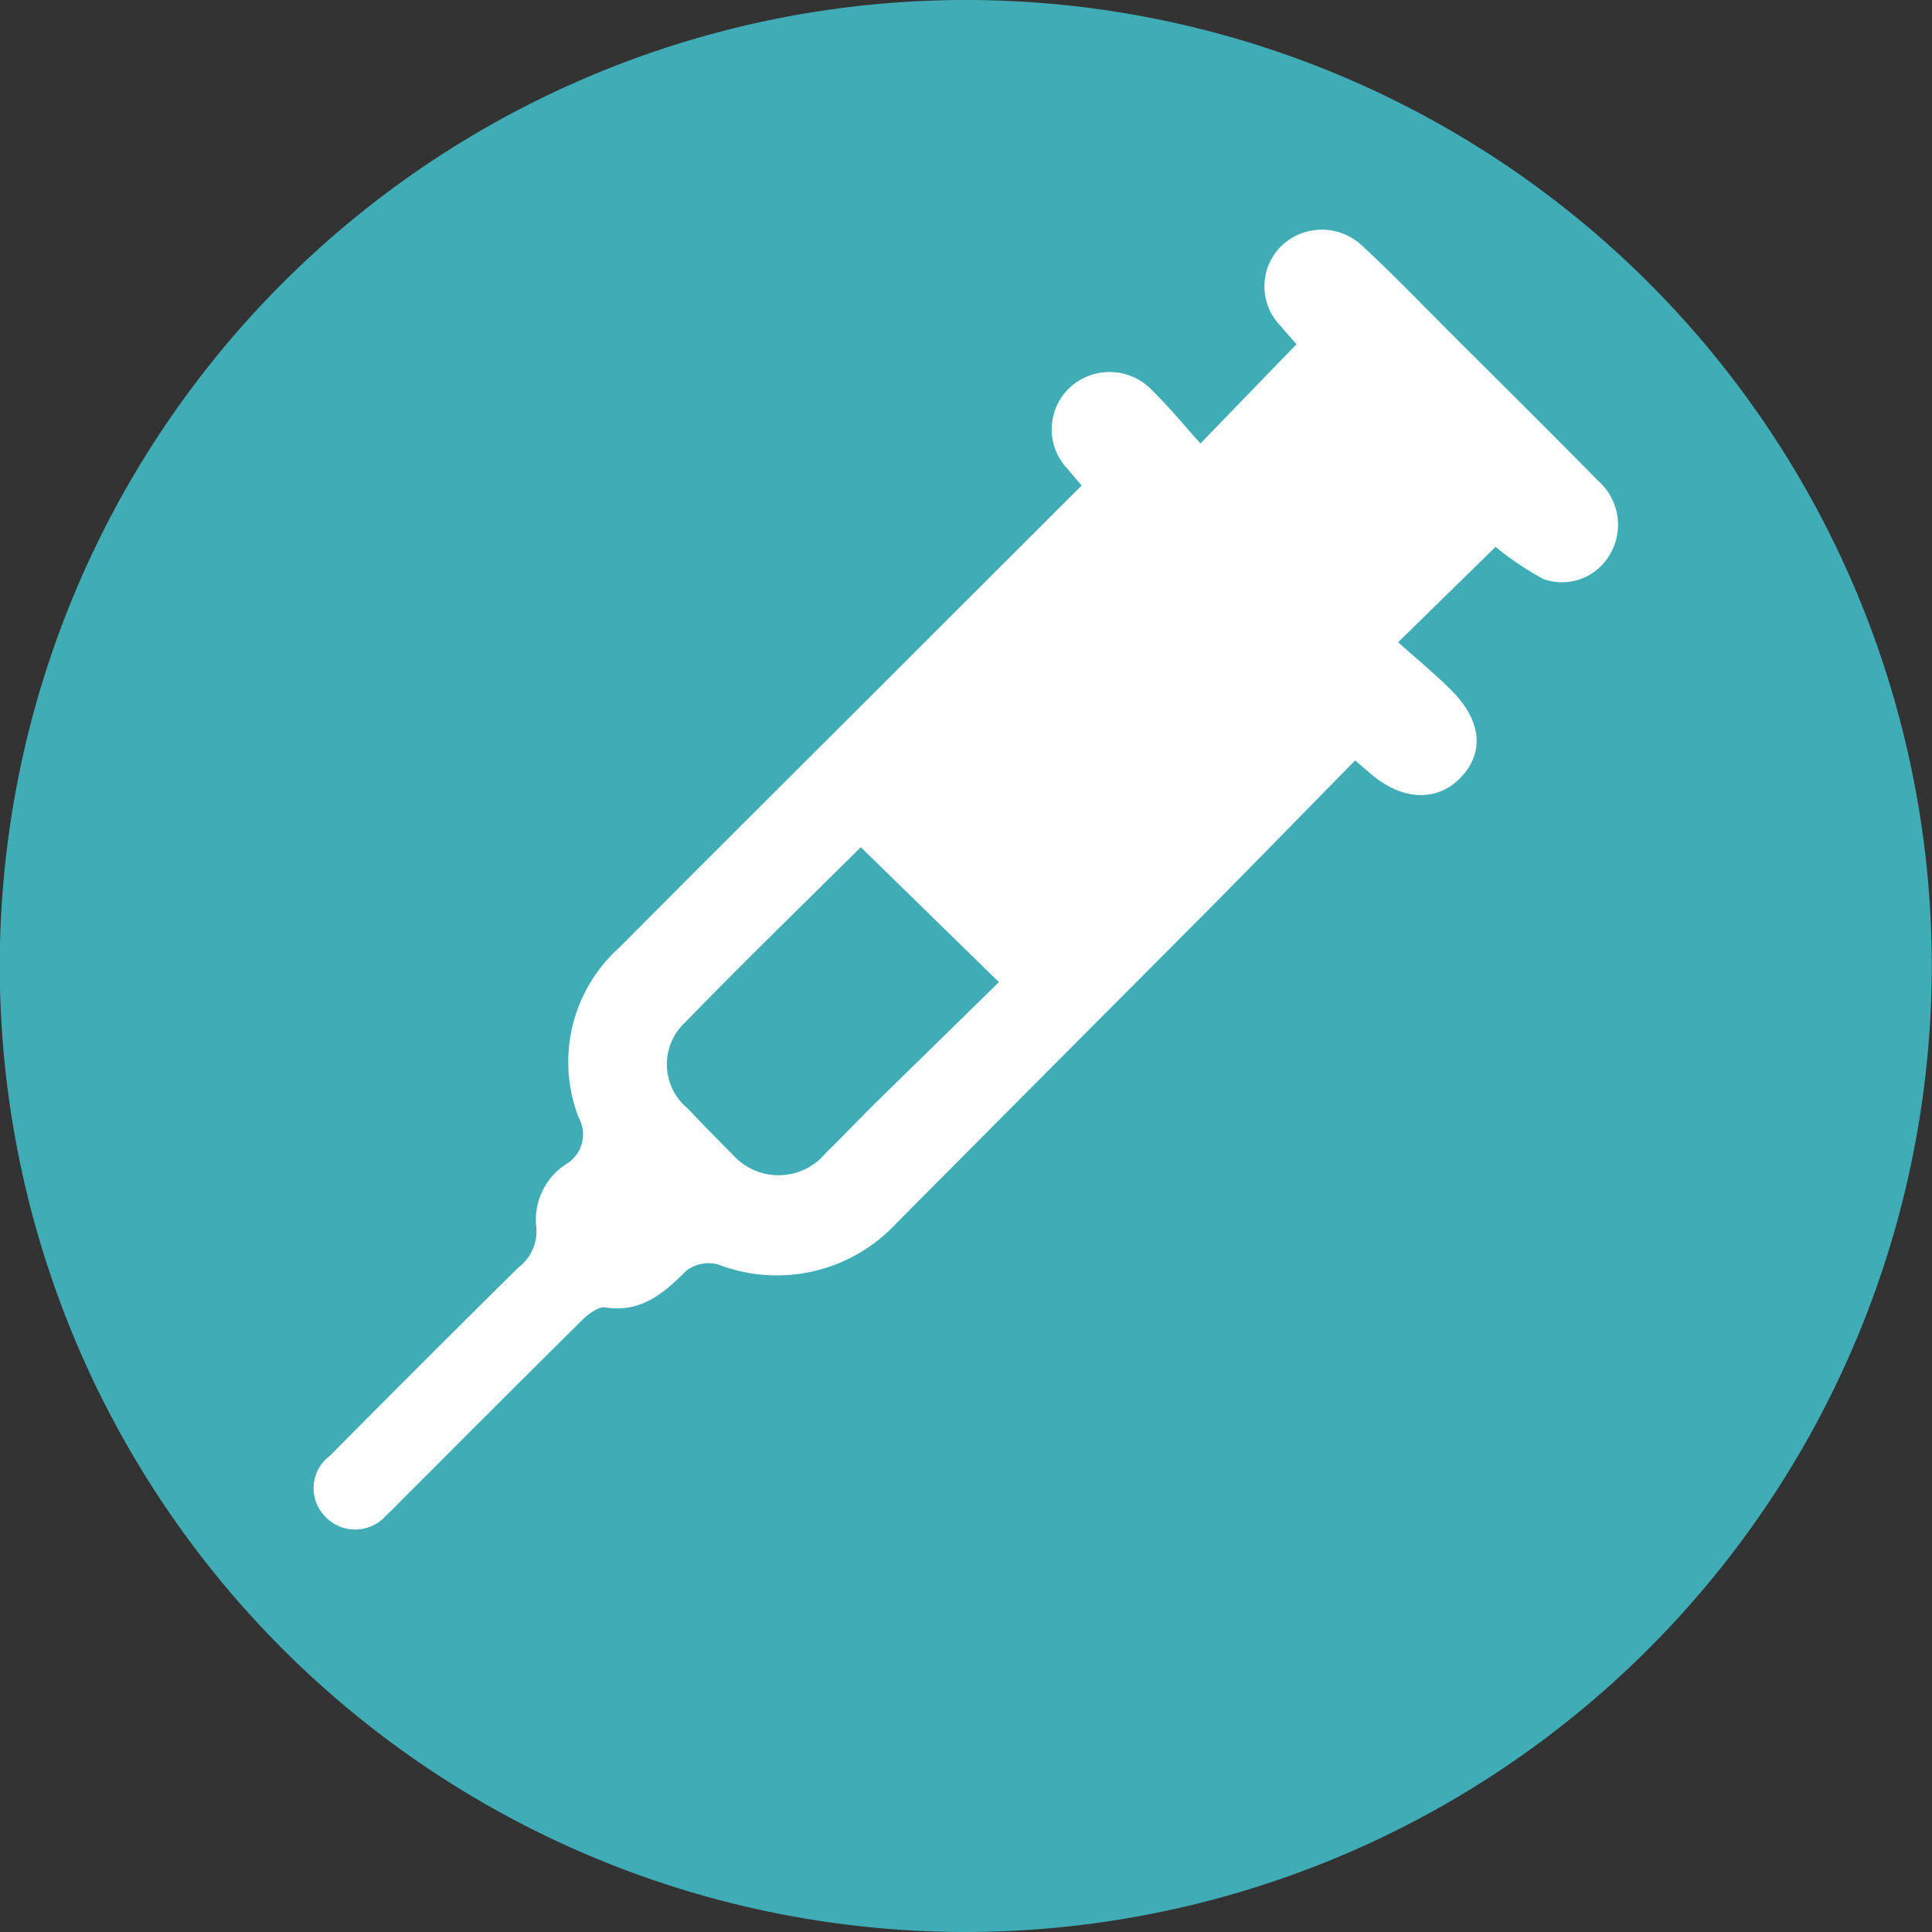
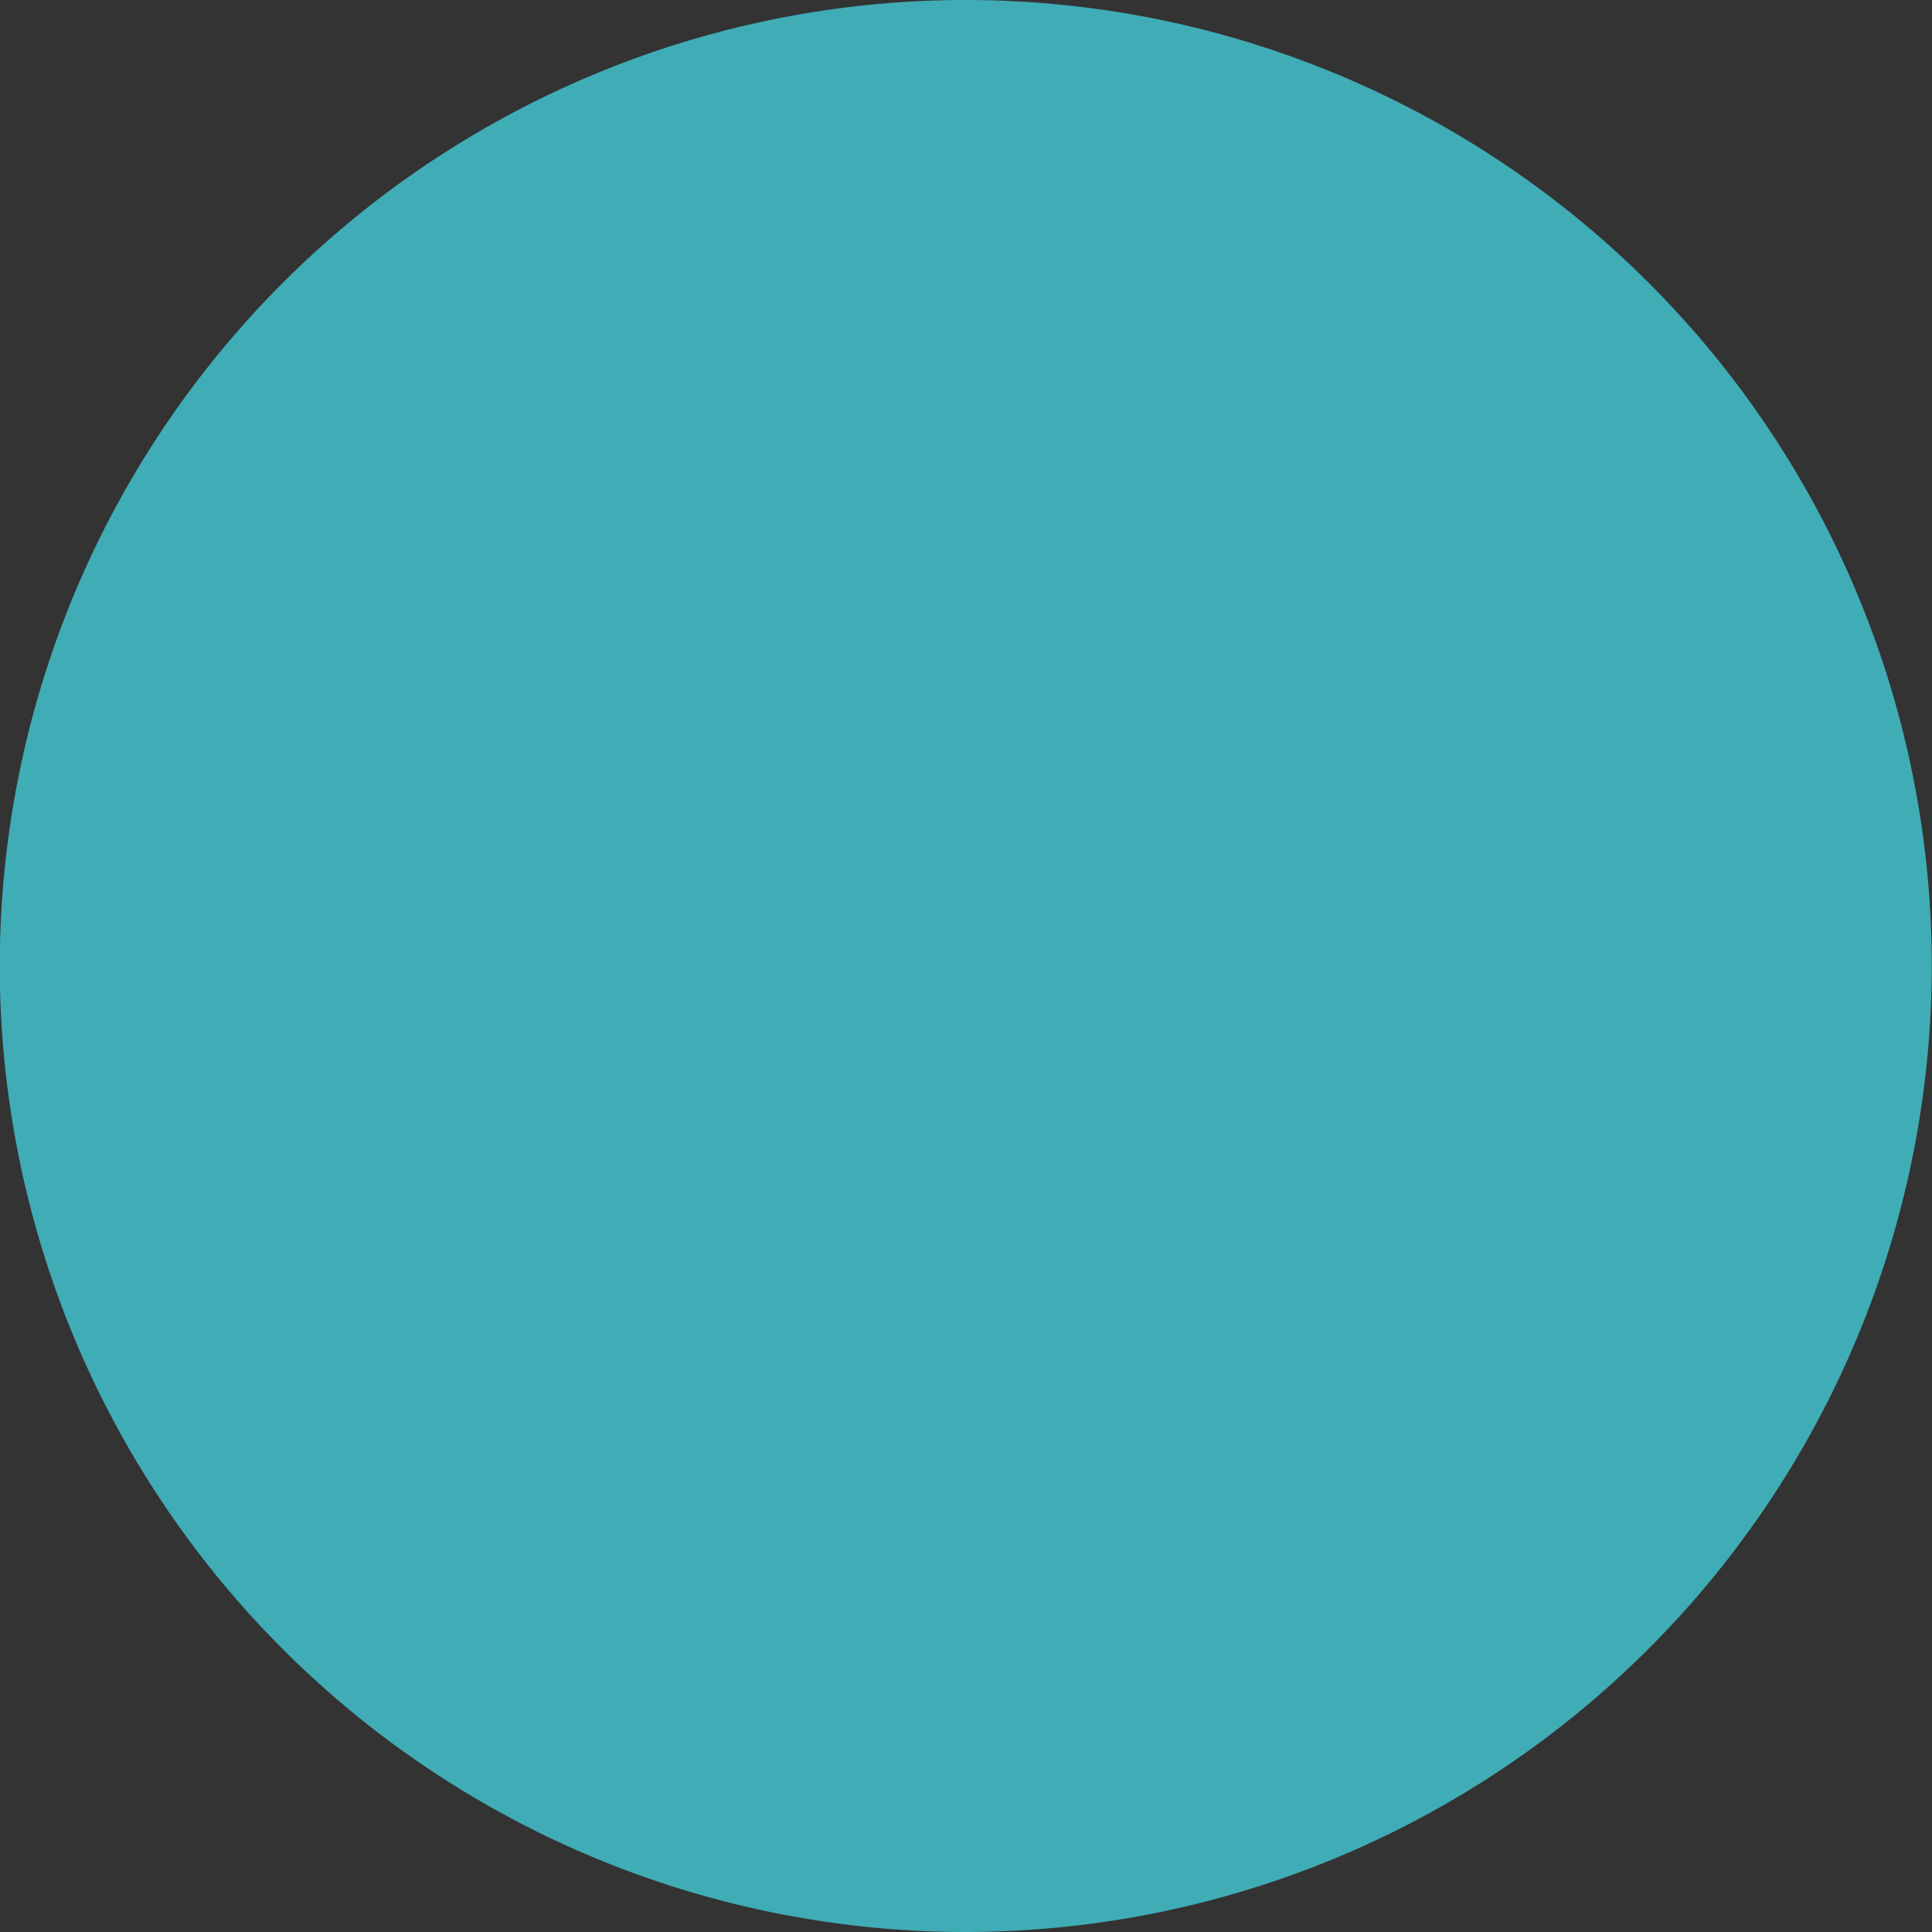
<svg xmlns="http://www.w3.org/2000/svg" viewBox="0 0 85.04 85.04" data-name="Calque 1" id="Calque_1">
  <rect x="0" y="0" width="85.04" height="85.04" fill="#333333" stroke="none" />
  <defs>
    <style>.cls-1{fill:#40acb6;}.cls-2{fill:#fff;}</style>
  </defs>
  <title>Pharmonline_Icones_Vaccination_Grippe</title>
  <path transform="translate(-28.03 -697.17)" d="M70.55,782.21a42.52,42.52,0,1,1,42.51-42.52A42.56,42.56,0,0,1,70.55,782.21Z" class="cls-1" />
-   <path transform="translate(-28.03 -697.17)" d="M75.64,718.54c-.28-.33-.44-.51-.6-.71a2.52,2.52,0,0,1,.09-3.61,2.58,2.58,0,0,1,3.64.16c.75.73,1.41,1.55,2.1,2.31l4.23-4.37c-.14-.16-.42-.46-.68-.78a2.49,2.49,0,0,1,0-3.53A2.57,2.57,0,0,1,88,708c1.3,1.2,2.52,2.47,3.77,3.72,2.2,2.2,4.42,4.39,6.6,6.61a2.57,2.57,0,0,1,.47,3.33,2.43,2.43,0,0,1-2.87,1,13.19,13.19,0,0,1-2.11-1.42l-4.29,4.2c.75.67,1.56,1.34,2.3,2.07,1.37,1.34,1.52,2.77.46,3.88s-2.6,1-3.94-.14l-.71-.61c-2.38,2.42-4.72,4.83-7.09,7.21Q74.06,744.4,67.5,751a7.18,7.18,0,0,1-7.88,1.82,1.64,1.64,0,0,0-1.38.28c-1,1-2,1.88-3.62,1.61-.3,0-.73.32-1,.6-2.63,2.6-5.24,5.22-7.86,7.84-.24.24-.47.49-.72.71a1.81,1.81,0,0,1-2.68.08,1.78,1.78,0,0,1,.19-2.69q4.13-4.17,8.3-8.29a2,2,0,0,0,.78-1.84A2.91,2.91,0,0,1,53,748.38a1.52,1.52,0,0,0,.51-2,6.76,6.76,0,0,1,1.79-7.51c3.12-3.14,6.24-6.25,9.37-9.37Zm-9.72,15.92c-2.56,2.54-5.18,5.08-7.72,7.7a2.52,2.52,0,0,0,.11,3.81c.63.67,1.28,1.33,1.95,2a2.7,2.7,0,0,0,4.12-.05c.81-.79,1.59-1.62,2.4-2.41L72,740.4Z" class="cls-2" />
</svg>